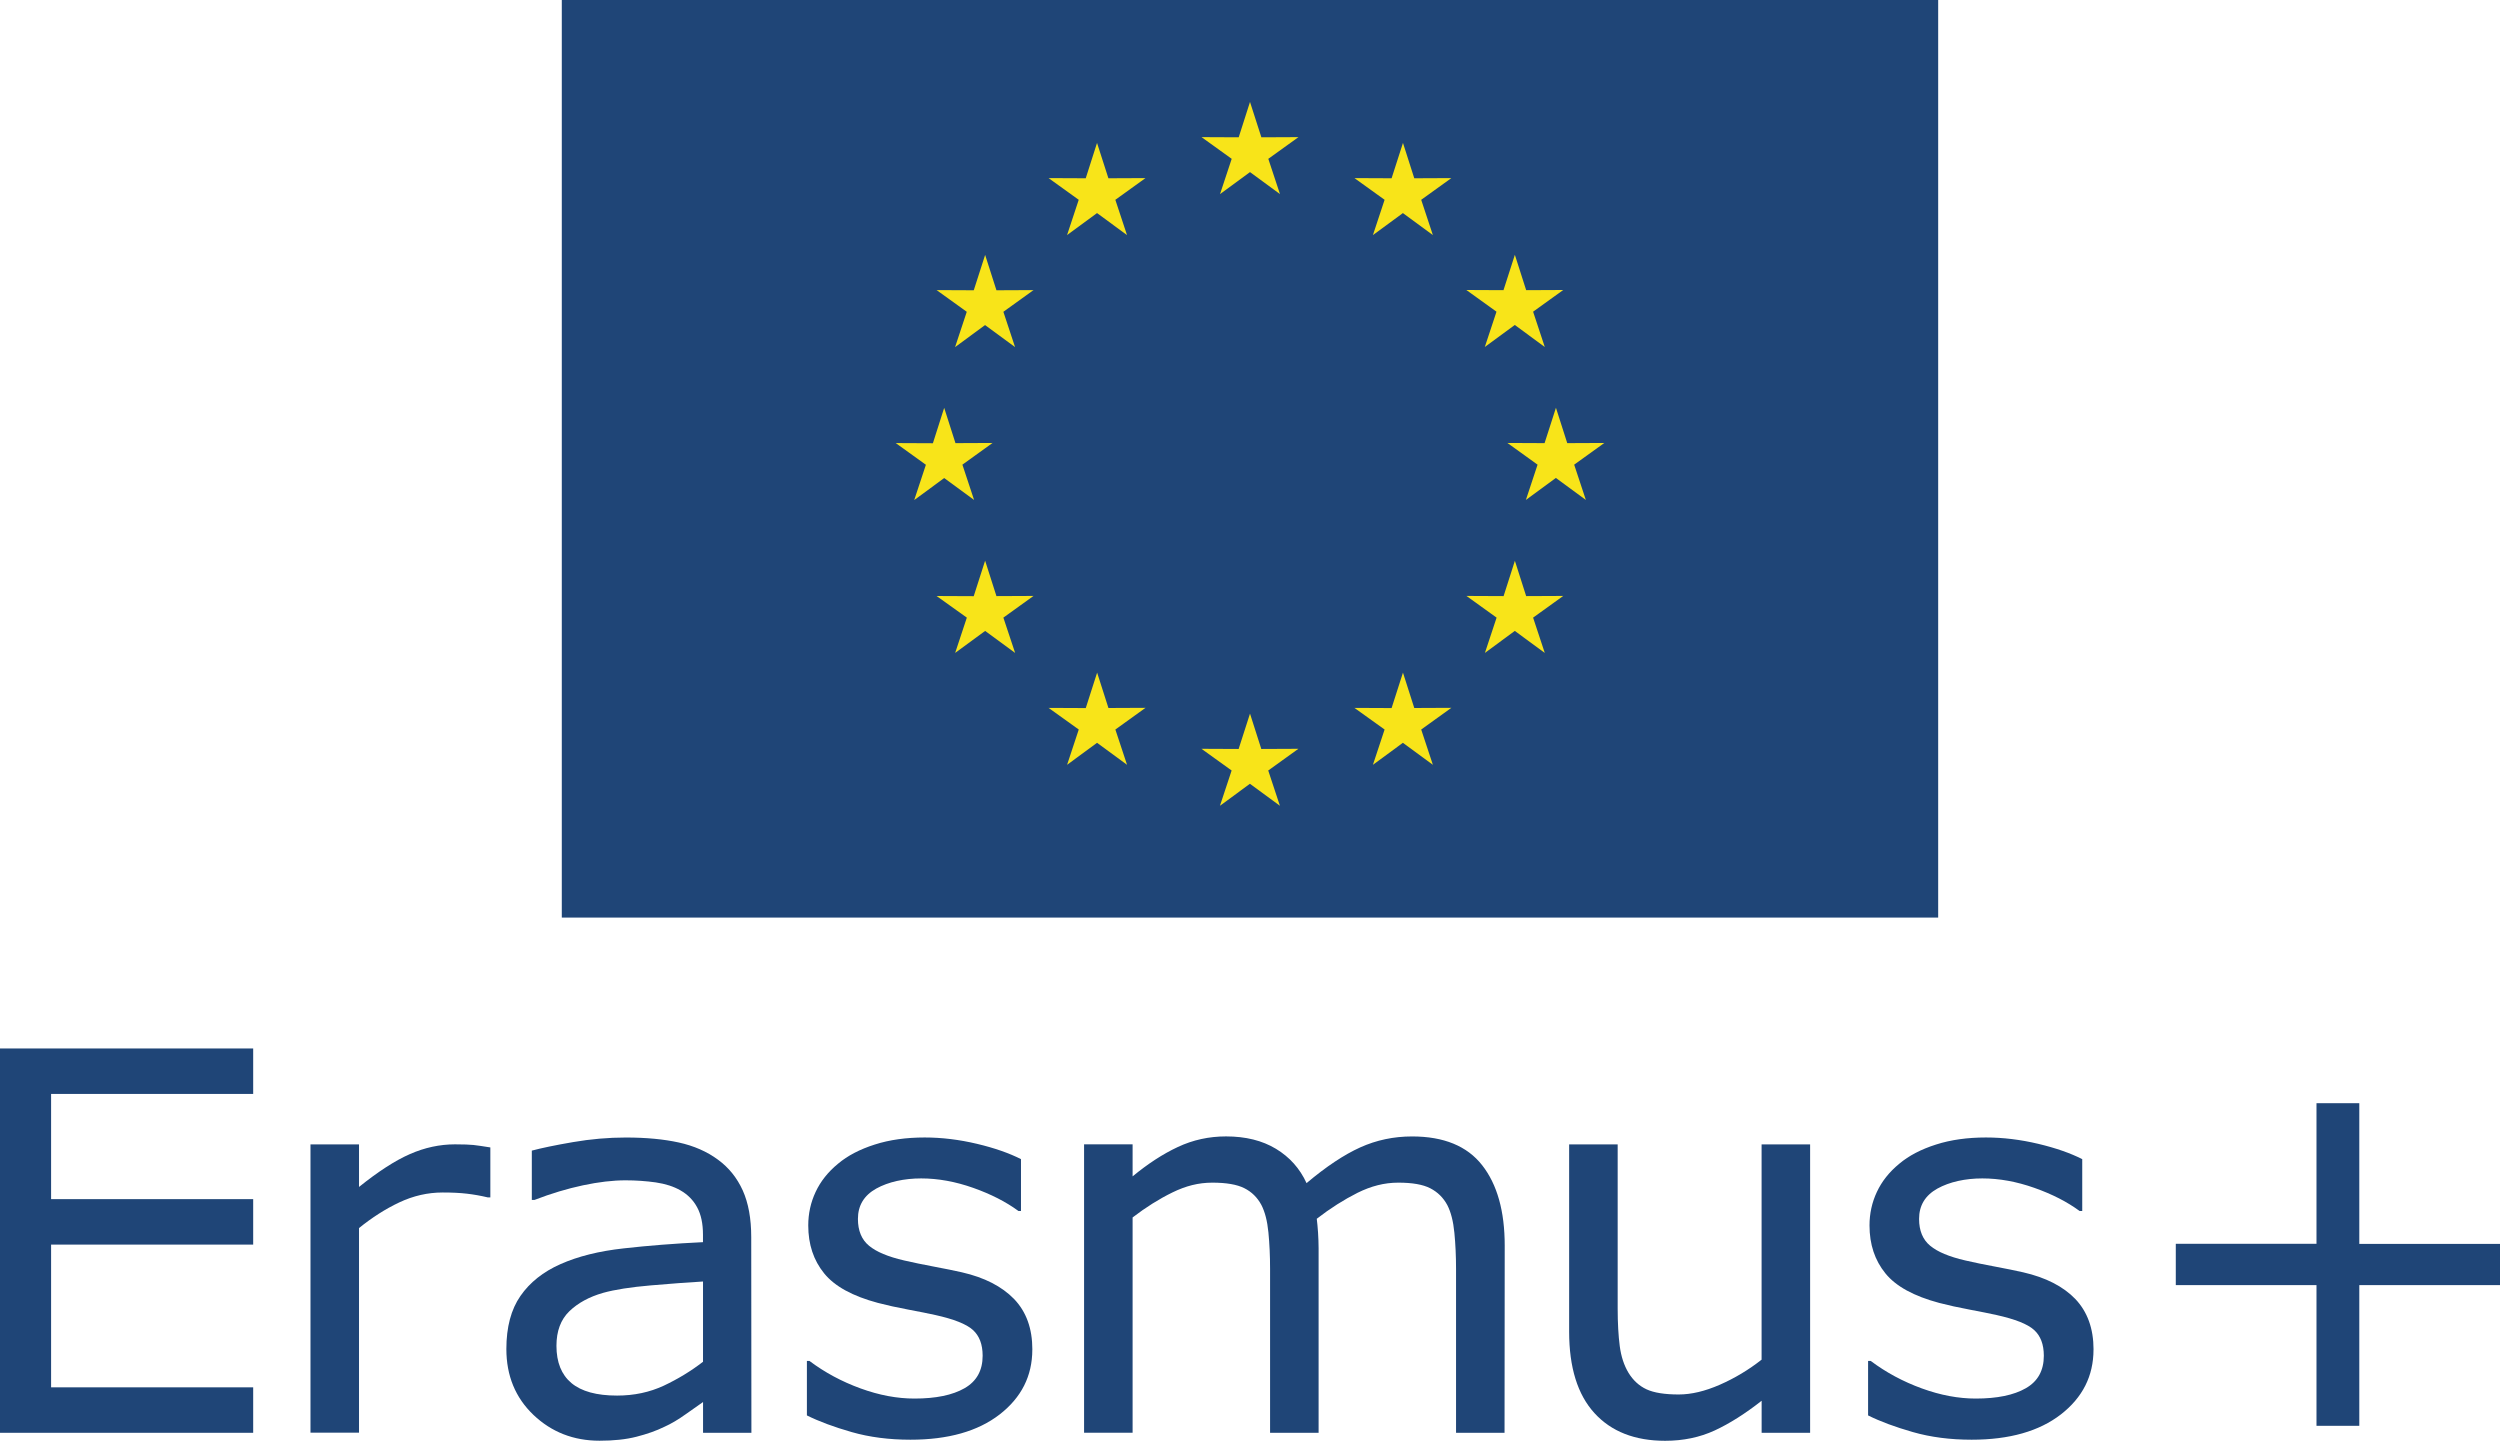
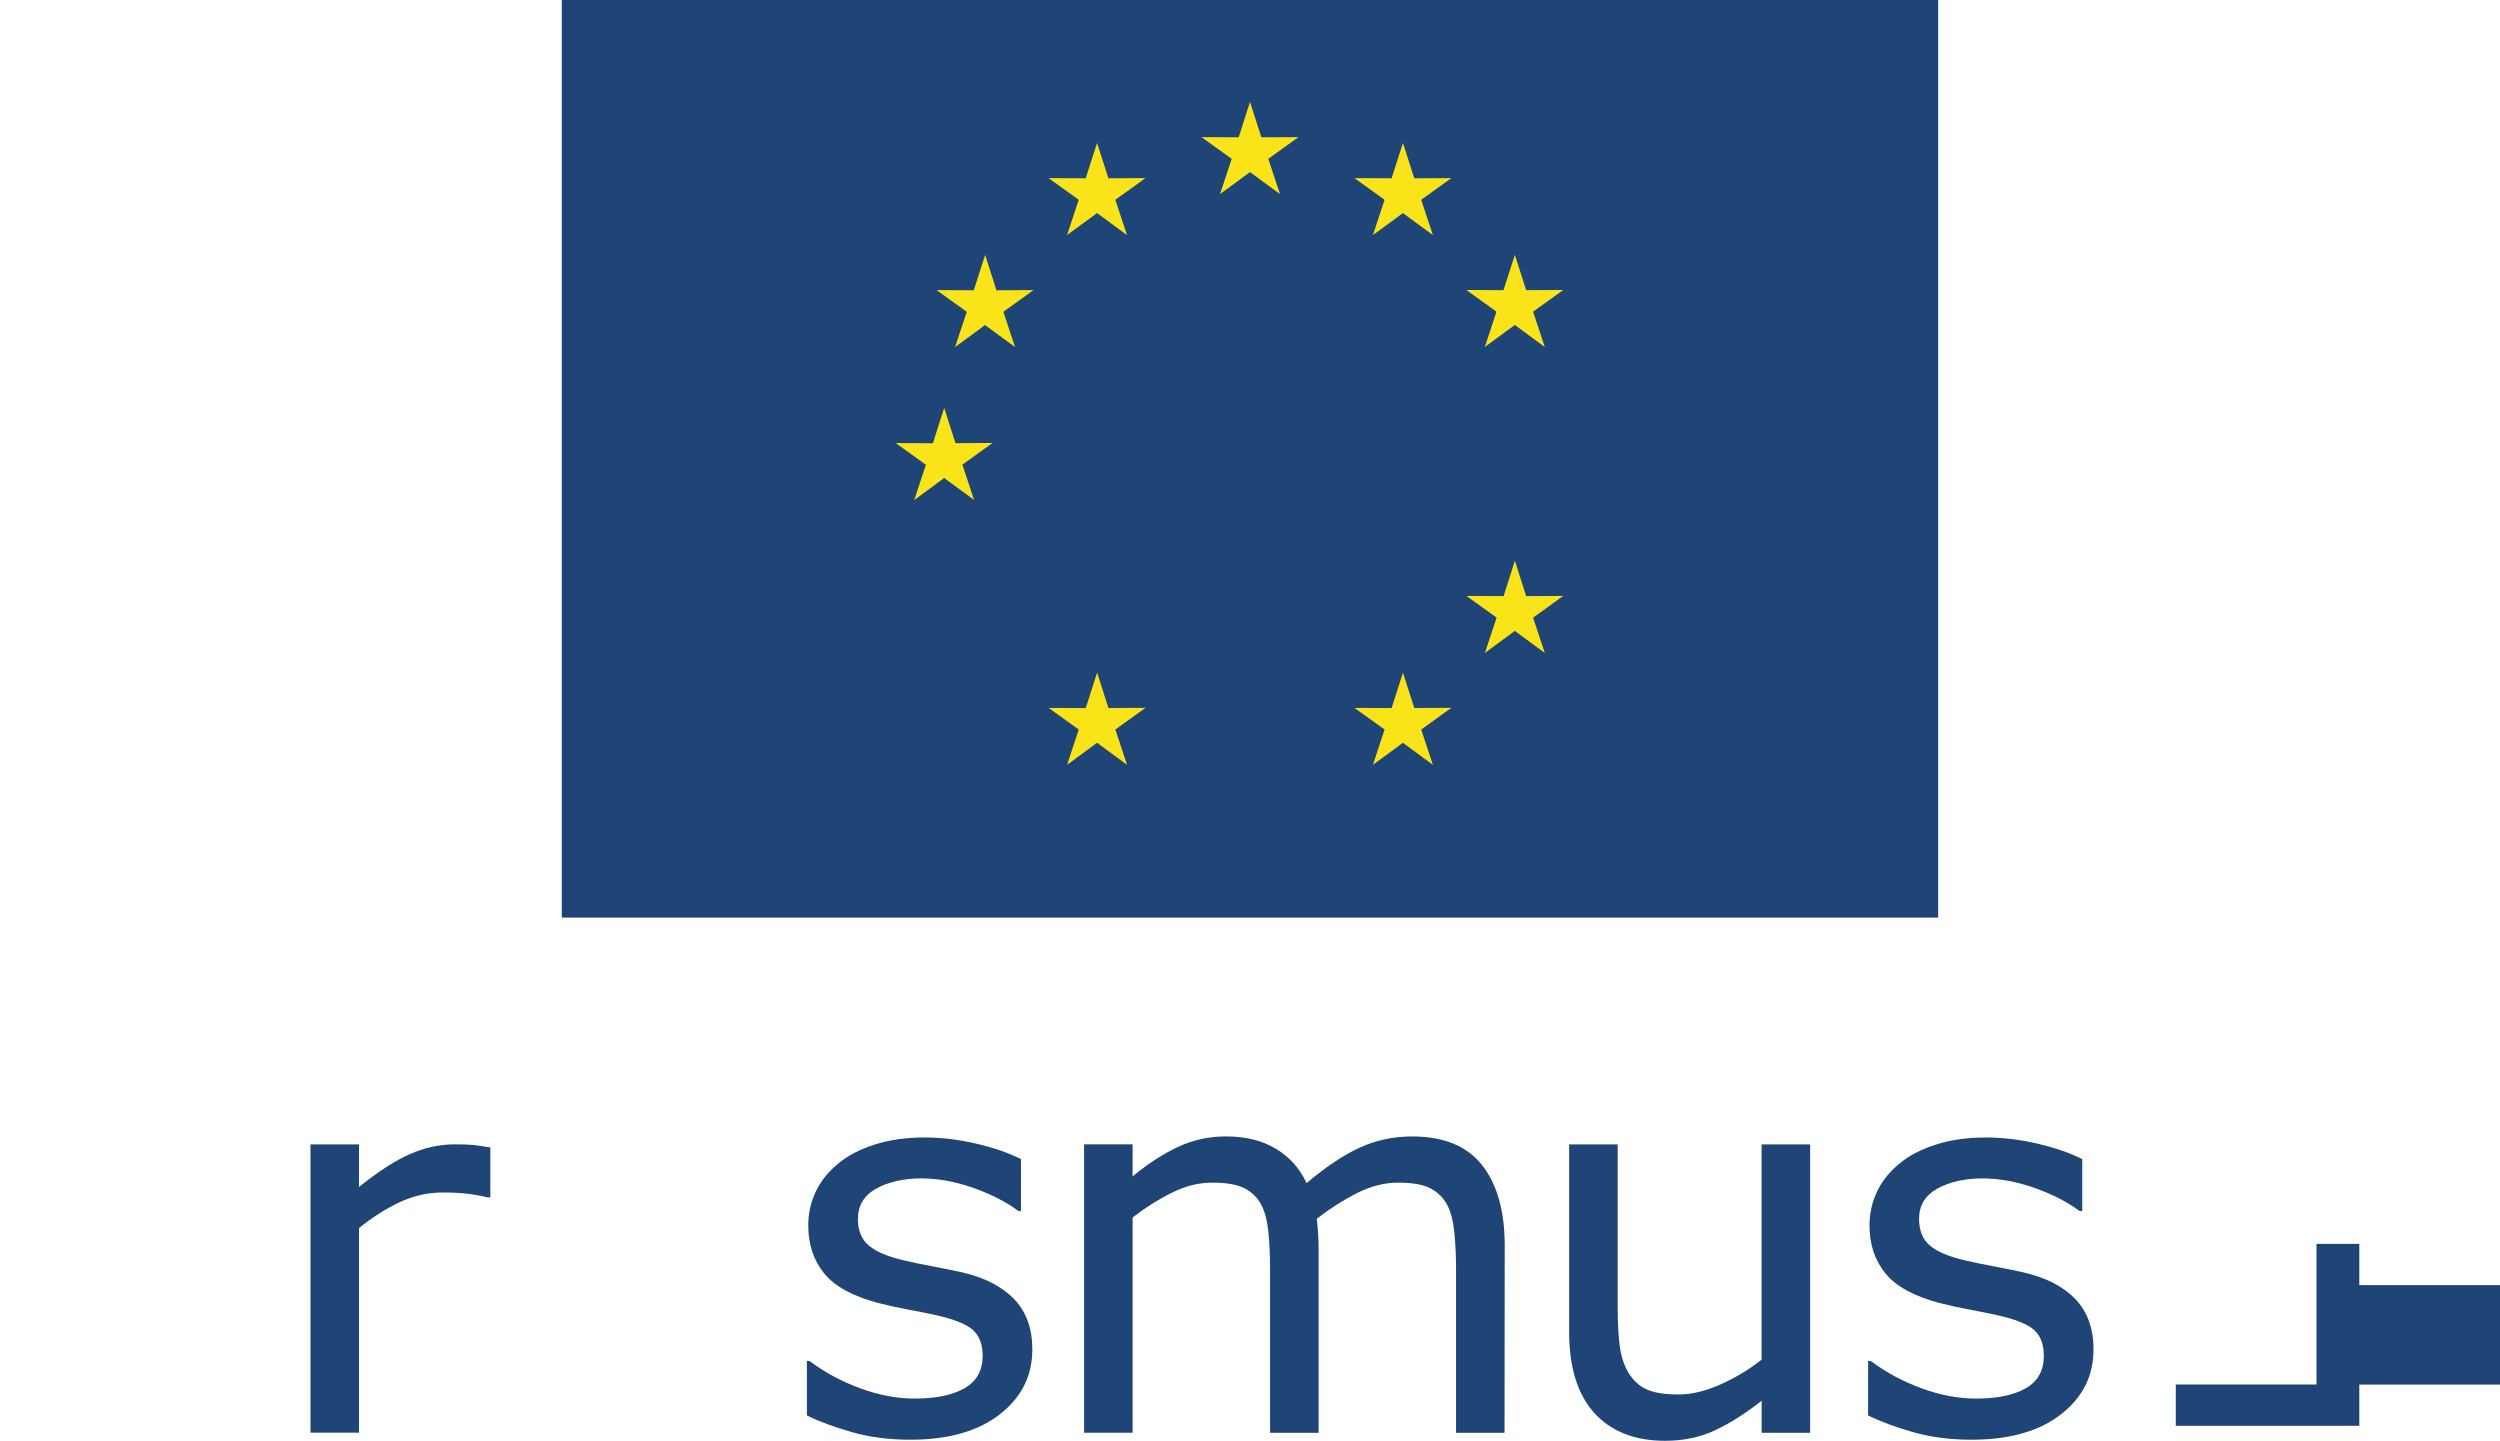
<svg xmlns="http://www.w3.org/2000/svg" id="katman_2" data-name="katman 2" viewBox="0 0 721.22 415.66">
  <g id="katman_1" data-name="katman 1">
    <g>
      <g>
-         <path id="path14" d="M73.04,413.34H0v-110.87h73.04v13.11H14.74v30.36h58.3v13.11H14.74v41.18h58.3v13.11" fill="#1f4577" />
        <path id="path16" d="M141.47,345.44h-.73c-2.09-.5-4.1-.85-6.07-1.08s-4.29-.34-6.97-.34c-4.31,0-8.48.96-12.51,2.86-4.03,1.9-7.88,4.38-11.62,7.4v59.03h-14v-83.17h14v12.28c5.57-4.47,10.45-7.63,14.71-9.49,4.24-1.86,8.57-2.8,12.99-2.8,2.43,0,4.19.07,5.29.18s2.73.37,4.9.71v14.39" fill="#1f4577" />
-         <path id="path18" d="M202.81,392.85v-23.15c-4.26.25-9.3.62-15.08,1.12-5.78.5-10.36,1.21-13.73,2.15-4.01,1.15-7.26,2.91-9.76,5.32-2.48,2.41-3.71,5.73-3.71,9.95,0,4.77,1.44,8.34,4.31,10.75,2.89,2.41,7.26,3.62,13.18,3.62,4.9,0,9.4-.96,13.48-2.86,4.08-1.93,7.86-4.22,11.32-6.9ZM216.75,413.34h-13.93v-8.87c-1.24.85-2.91,2.02-5.02,3.53s-4.15,2.73-6.14,3.62c-2.34,1.15-5.02,2.09-8.04,2.86-3.03.78-6.58,1.15-10.66,1.15-7.49,0-13.84-2.48-19.07-7.45-5.2-4.97-7.81-11.3-7.81-19,0-6.3,1.35-11.41,4.06-15.31,2.7-3.9,6.55-6.97,11.57-9.19,5.06-2.25,11.14-3.76,18.24-4.54,7.1-.8,14.71-1.4,22.85-1.79v-2.15c0-3.19-.55-5.8-1.67-7.88-1.12-2.09-2.73-3.71-4.81-4.9-1.99-1.15-4.38-1.9-7.15-2.31-2.77-.39-5.68-.6-8.71-.6-3.67,0-7.77.48-12.28,1.44-4.51.96-9.19,2.36-14,4.22h-.76v-14.23c2.73-.73,6.67-1.56,11.85-2.45,5.16-.89,10.24-1.33,15.26-1.33,5.87,0,10.95.48,15.31,1.44,4.35.96,8.11,2.61,11.28,4.95,3.14,2.29,5.5,5.25,7.15,8.87,1.63,3.62,2.45,8.11,2.45,13.48l.05,56.44" fill="#1f4577" />
        <path id="path20" d="M297.81,389.35c0,7.59-3.14,13.82-9.42,18.7-6.28,4.86-14.85,7.29-25.74,7.29-6.16,0-11.8-.73-16.94-2.2-5.13-1.47-9.44-3.07-12.93-4.81v-15.72h.73c4.42,3.32,9.33,5.96,14.74,7.93,5.41,1.97,10.59,2.93,15.56,2.93,6.16,0,10.98-.99,14.44-2.98,3.48-1.99,5.23-5.11,5.23-9.37,0-3.28-.94-5.75-2.82-7.45-1.88-1.7-5.5-3.12-10.86-4.31-1.99-.44-4.58-.96-7.79-1.56s-6.12-1.24-8.75-1.93c-7.29-1.95-12.47-4.77-15.51-8.53-3.05-3.76-4.58-8.34-4.58-13.82,0-3.41.71-6.65,2.13-9.67,1.42-3.03,3.55-5.73,6.44-8.11,2.77-2.34,6.33-4.19,10.61-5.55,4.29-1.38,9.1-2.04,14.41-2.04,4.97,0,9.99.62,15.08,1.83,5.09,1.21,9.33,2.7,12.7,4.42v14.96h-.73c-3.58-2.64-7.93-4.86-13.04-6.67-5.11-1.81-10.13-2.73-15.03-2.73s-9.44.99-12.95,2.93c-3.53,1.97-5.29,4.88-5.29,8.75,0,3.41,1.08,6,3.21,7.75,2.09,1.74,5.45,3.16,10.13,4.24,2.59.6,5.48,1.19,8.66,1.79,3.21.6,5.87,1.15,8,1.63,6.51,1.49,11.5,4.06,15.03,7.68,3.55,3.69,5.29,8.55,5.29,14.6" fill="#1f4577" />
        <path id="path22" d="M434.05,413.34h-14v-47.35c0-3.58-.16-7.04-.48-10.36-.32-3.32-1.01-5.98-2.04-7.98-1.15-2.13-2.77-3.74-4.9-4.84-2.13-1.1-5.2-1.63-9.24-1.63s-7.84.99-11.76,2.93c-3.92,1.97-7.84,4.45-11.76,7.49.14,1.15.27,2.48.37,3.99.09,1.51.16,3.03.16,4.51v53.24h-14v-47.35c0-3.67-.16-7.15-.48-10.47-.32-3.3-1.01-5.94-2.04-7.93-1.15-2.13-2.77-3.74-4.9-4.81-2.13-1.08-5.23-1.6-9.24-1.6s-7.65.94-11.5,2.82-7.68,4.29-11.5,7.22v62.1h-14v-83.19h14v9.24c4.38-3.62,8.73-6.46,13.06-8.48,4.35-2.04,8.98-3.05,13.89-3.05,5.66,0,10.45,1.19,14.41,3.58,3.94,2.38,6.9,5.68,8.82,9.9,5.66-4.77,10.82-8.2,15.49-10.31,4.68-2.11,9.65-3.16,14.96-3.16,9.14,0,15.88,2.77,20.21,8.3,4.35,5.55,6.51,13.27,6.51,23.19l-.05,53.99" fill="#1f4577" />
        <path id="path24" d="M522.21,413.34h-14v-9.24c-4.72,3.71-9.24,6.58-13.54,8.57-4.31,1.99-9.08,2.98-14.3,2.98-8.73,0-15.54-2.66-20.4-8-4.86-5.34-7.29-13.15-7.29-23.49v-54.02h14v47.35c0,4.22.21,7.84.6,10.84.39,3,1.24,5.57,2.52,7.7,1.33,2.18,3.07,3.78,5.2,4.77,2.13.99,5.23,1.49,9.3,1.49,3.62,0,7.59-.94,11.87-2.82,4.29-1.88,8.3-4.29,12.03-7.22v-62.1h14v83.19" fill="#1f4577" />
        <path id="path26" d="M603.95,389.35c0,7.59-3.14,13.82-9.42,18.7-6.28,4.86-14.85,7.29-25.74,7.29-6.16,0-11.8-.73-16.94-2.2-5.13-1.47-9.44-3.07-12.93-4.81v-15.72h.76c4.42,3.32,9.33,5.96,14.74,7.93,5.41,1.97,10.59,2.93,15.56,2.93,6.16,0,10.98-.99,14.44-2.98,3.48-1.99,5.2-5.11,5.2-9.37,0-3.28-.94-5.75-2.82-7.45-1.88-1.7-5.5-3.12-10.86-4.31-1.99-.44-4.58-.96-7.77-1.56-3.21-.6-6.12-1.24-8.75-1.93-7.29-1.95-12.47-4.77-15.51-8.53-3.05-3.76-4.58-8.34-4.58-13.82,0-3.41.71-6.65,2.13-9.67,1.42-3.03,3.55-5.73,6.44-8.11,2.77-2.34,6.33-4.19,10.61-5.55,4.29-1.38,9.1-2.04,14.41-2.04,4.97,0,9.99.62,15.08,1.83,5.09,1.21,9.33,2.7,12.7,4.42v14.96h-.76c-3.58-2.64-7.91-4.86-13.04-6.67-5.11-1.81-10.13-2.73-15.03-2.73s-9.44.99-12.95,2.93c-3.53,1.97-5.29,4.88-5.29,8.75,0,3.41,1.08,6,3.21,7.75,2.09,1.74,5.45,3.16,10.13,4.24,2.59.6,5.48,1.19,8.69,1.79,3.21.6,5.87,1.15,8,1.63,6.51,1.49,11.53,4.06,15.03,7.68,3.51,3.69,5.27,8.55,5.27,14.6" fill="#1f4577" />
-         <path id="path28" d="M721.22,370.74h-40.59v40.59h-12.35v-40.59h-40.59v-11.92h40.59v-40.56h12.35v40.59h40.59v11.89" fill="#1f4577" />
+         <path id="path28" d="M721.22,370.74h-40.59v40.59h-12.35h-40.59v-11.92h40.59v-40.56h12.35v40.59h40.59v11.89" fill="#1f4577" />
      </g>
      <g>
        <path id="path30" d="M162.07,264.71h397.07V0H162.07v264.71h0Z" fill="#1f4577" />
        <path id="path32" d="M360.61,29.41l3.28,10.2,10.7-.05-8.7,6.26,3.37,10.18-8.65-6.35-8.65,6.35,3.37-10.18-8.7-6.26,10.72.05,3.26-10.2" fill="#f8e419" />
        <path id="path34" d="M316.48,41.23l3.28,10.2,10.7-.05-8.7,6.26,3.37,10.18-8.65-6.35-8.65,6.35,3.37-10.18-8.7-6.26,10.72.05,3.26-10.2" fill="#f8e419" />
        <path id="path36" d="M284.2,73.54l3.26,10.2,10.7-.05-8.7,6.26,3.37,10.18-8.65-6.35-8.65,6.35,3.37-10.18-8.7-6.26,10.72.05,3.28-10.2" fill="#f8e419" />
        <path id="path38" d="M272.38,117.64l3.26,10.2,10.7-.05-8.7,6.26,3.37,10.18-8.62-6.32-8.65,6.35,3.37-10.18-8.7-6.26,10.72.05,3.26-10.23" fill="#f8e419" />
-         <path id="path40" d="M284.2,161.77l3.26,10.2,10.7-.05-8.7,6.26,3.39,10.18-8.65-6.35-8.65,6.35,3.37-10.18-8.73-6.24,10.72.05,3.28-10.23" fill="#f8e419" />
        <path id="path42" d="M316.51,194.05l3.26,10.2,10.7-.05-8.7,6.26,3.37,10.18-8.65-6.35-8.65,6.35,3.37-10.18-8.7-6.24,10.72.05,3.28-10.23" fill="#f8e419" />
-         <path id="path44" d="M360.61,205.87l3.26,10.2,10.7-.05-8.7,6.26,3.37,10.18-8.65-6.35-8.65,6.35,3.37-10.18-8.7-6.26,10.72.05,3.28-10.2" fill="#f8e419" />
        <path id="path46" d="M404.74,194.05l3.26,10.2,10.7-.05-8.7,6.26,3.37,10.18-8.65-6.35-8.65,6.35,3.37-10.18-8.7-6.24,10.72.05,3.28-10.23" fill="#f8e419" />
        <path id="path48" d="M437.02,161.77l3.26,10.2,10.7-.05-8.7,6.26,3.37,10.18-8.65-6.35-8.62,6.35,3.37-10.18-8.7-6.26,10.72.05,3.26-10.2" fill="#f8e419" />
-         <path id="path50" d="M448.87,117.64l3.26,10.2,10.7-.05-8.7,6.26,3.37,10.18-8.65-6.35-8.65,6.35,3.37-10.18-8.7-6.26,10.72.05,3.28-10.2" fill="#f8e419" />
        <path id="path52" d="M437.02,73.51l3.26,10.2,10.7-.05-8.7,6.26,3.37,10.18-8.65-6.35-8.65,6.35,3.37-10.18-8.7-6.26,10.72.05,3.28-10.2" fill="#f8e419" />
        <path id="path54" d="M404.74,41.23l3.26,10.2,10.7-.05-8.7,6.26,3.37,10.18-8.65-6.35-8.65,6.35,3.37-10.18-8.7-6.26,10.72.05,3.28-10.2" fill="#f8e419" />
      </g>
    </g>
  </g>
</svg>